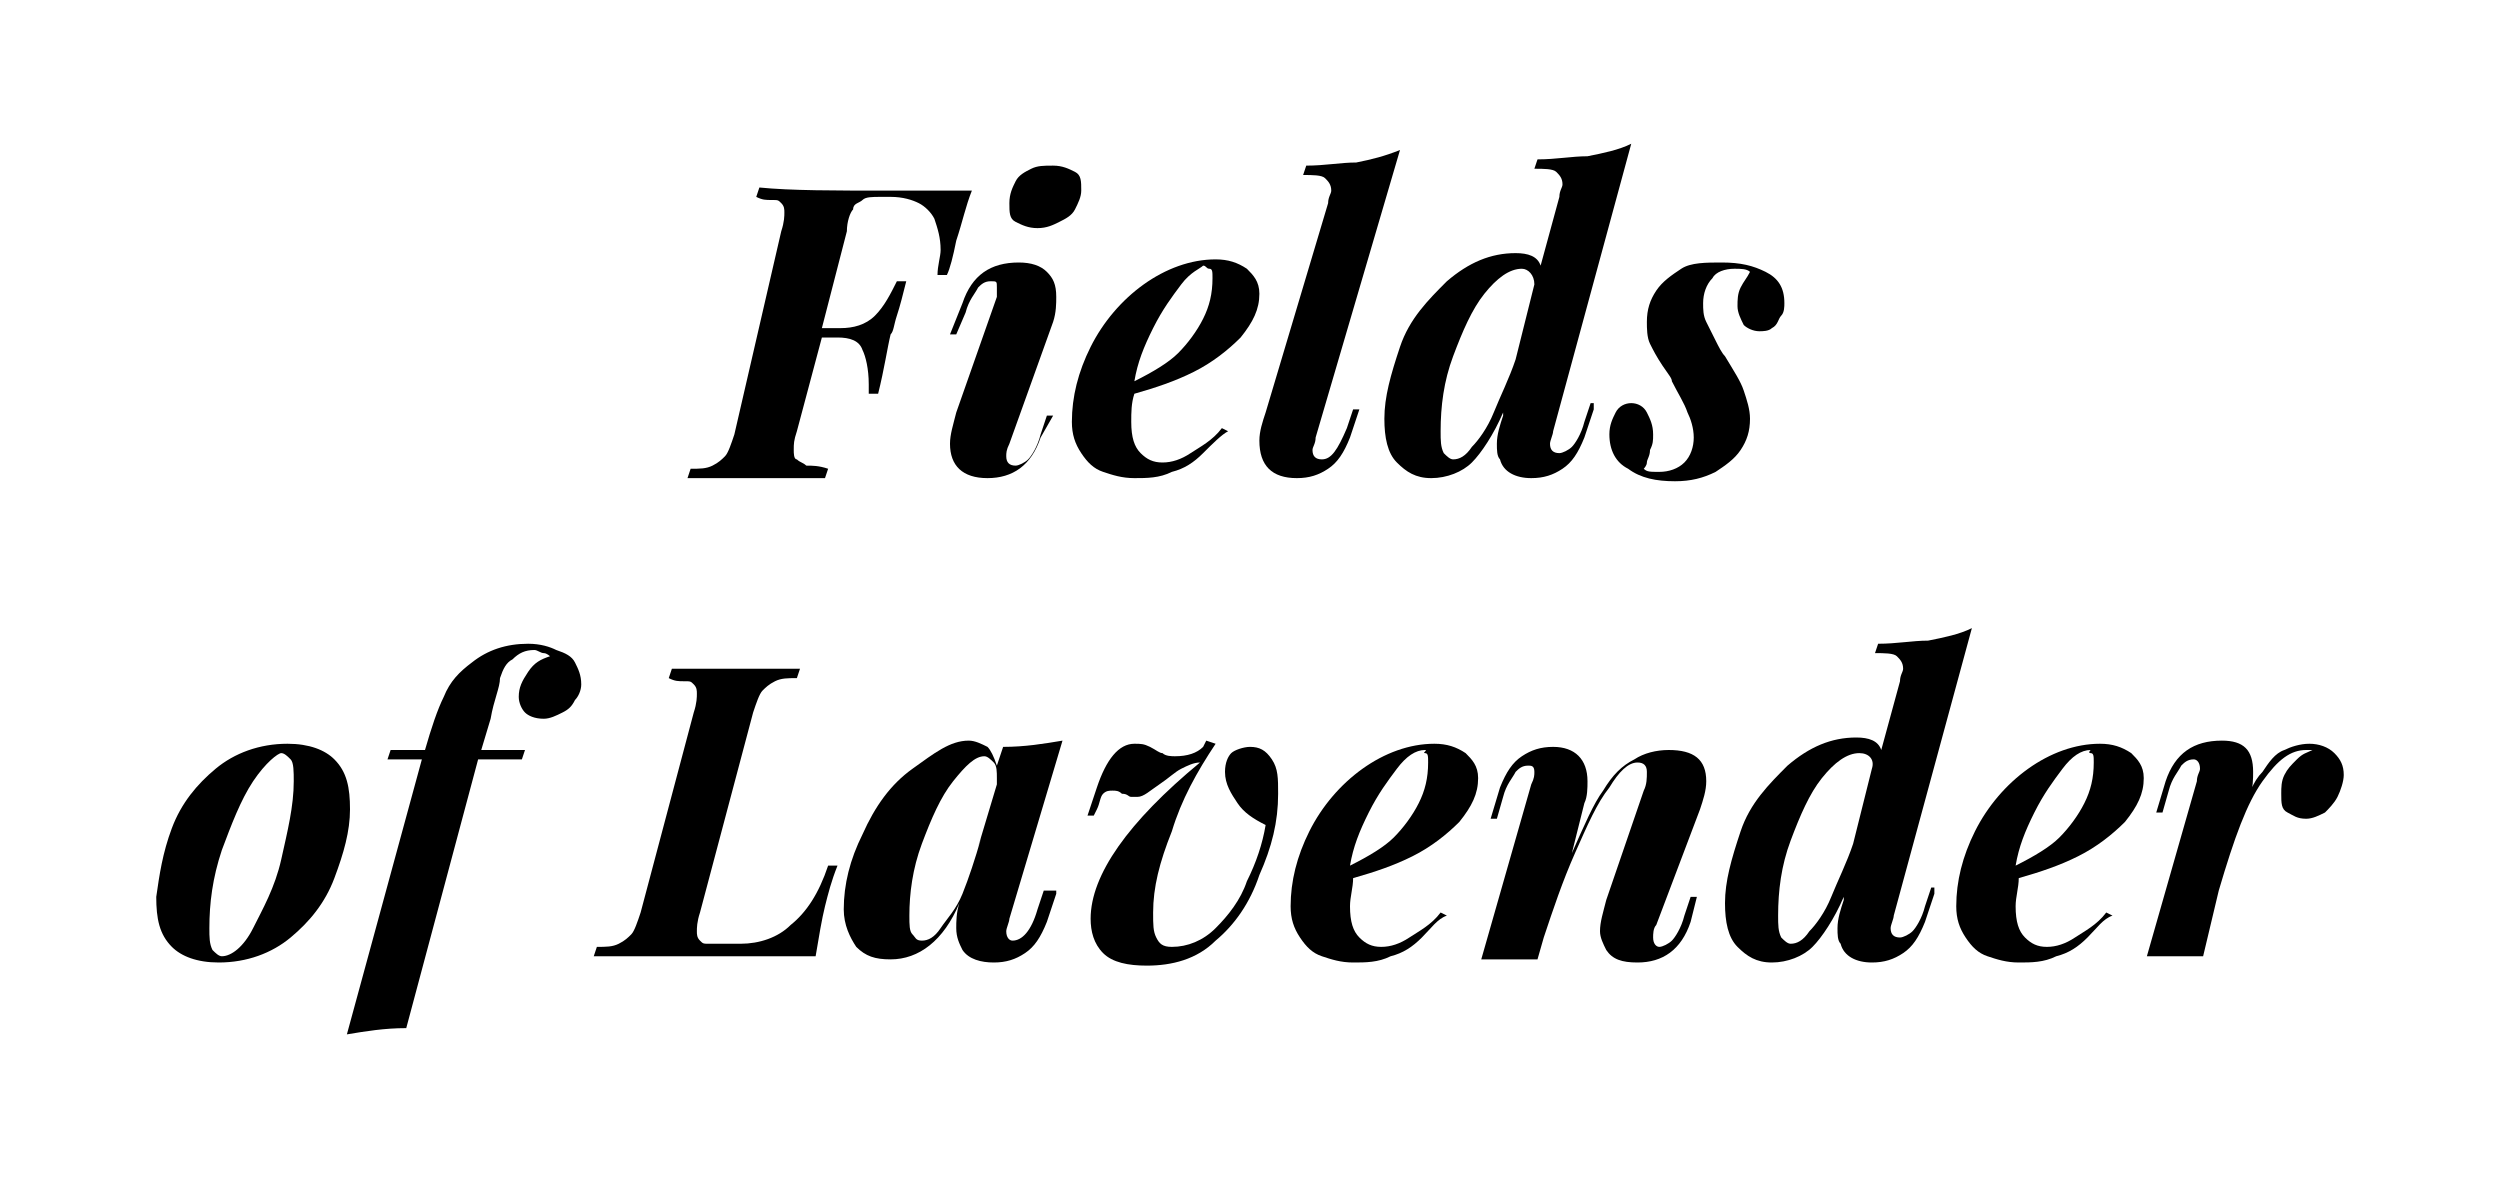
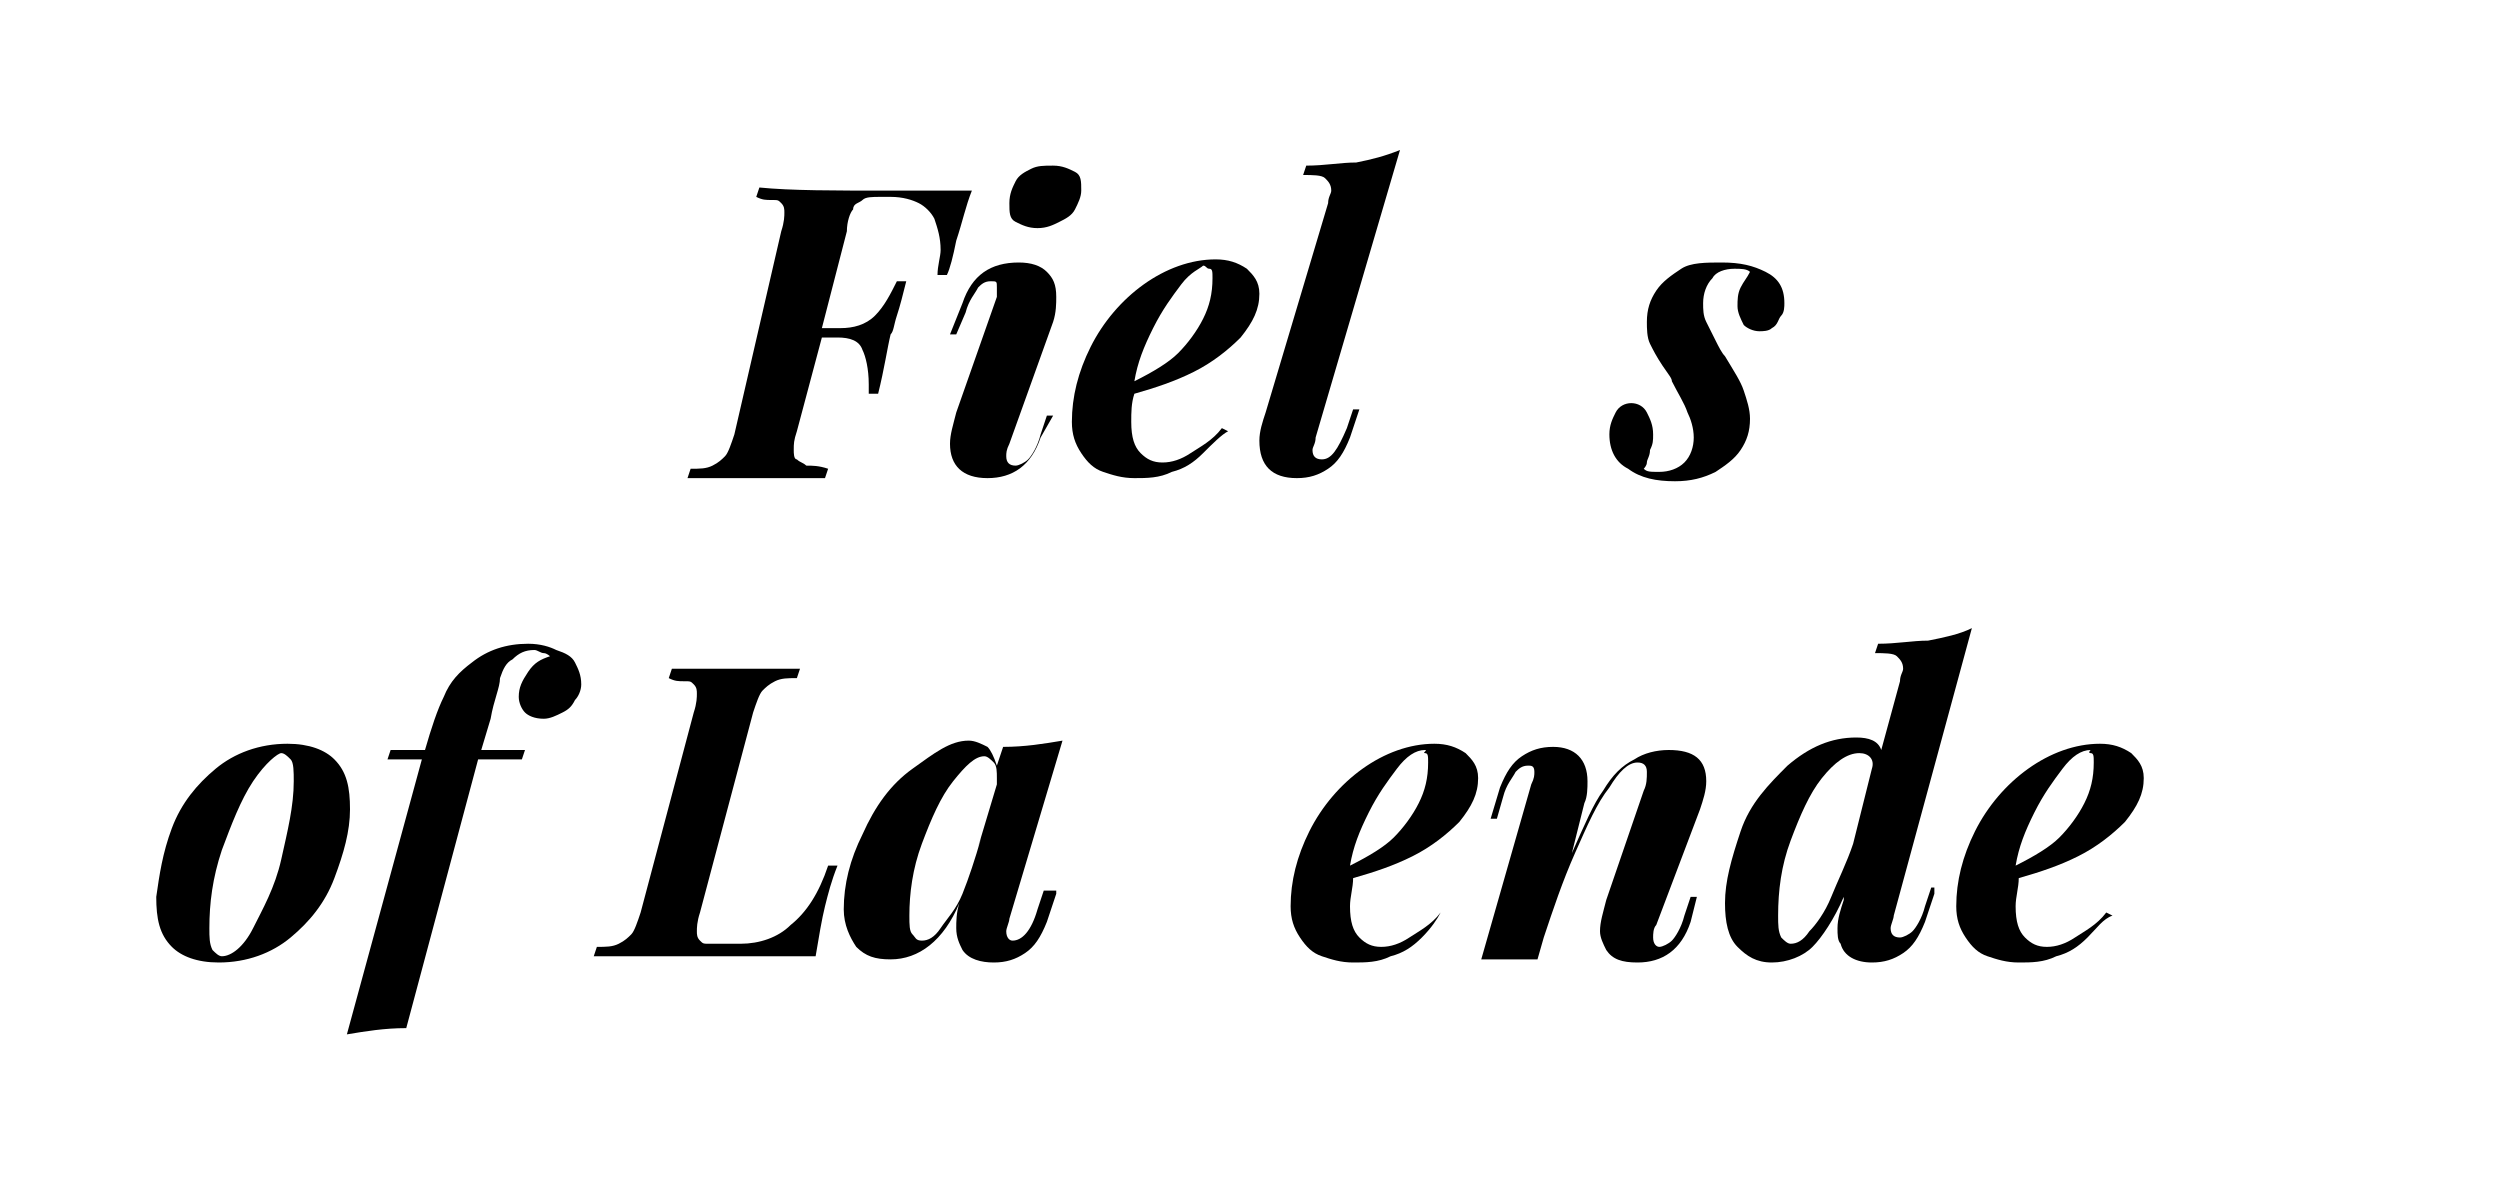
<svg xmlns="http://www.w3.org/2000/svg" version="1.1" id="Layer_1" x="0px" y="0px" viewBox="0 0 80 38" style="enable-background:new 0 0 80 38;" xml:space="preserve">
  <g>
    <path d="M28.5,6.1c1.2,0,2.1,0,2.6,0c-0.2,0.5-0.3,1-0.5,1.6c-0.1,0.5-0.2,0.9-0.3,1.1h-0.3c0-0.3,0.1-0.6,0.1-0.8   c0-0.4-0.1-0.7-0.2-1c-0.1-0.2-0.3-0.4-0.5-0.5c-0.2-0.1-0.5-0.2-0.9-0.2h-0.3c-0.3,0-0.5,0-0.6,0.1c-0.1,0.1-0.3,0.1-0.3,0.3   c-0.1,0.1-0.2,0.4-0.2,0.7l-0.8,3.1h0.6c0.4,0,0.8-0.1,1.1-0.4s0.5-0.7,0.7-1.1h0.3c-0.1,0.4-0.2,0.8-0.3,1.1s-0.1,0.5-0.2,0.6   c-0.1,0.4-0.2,1.1-0.4,1.9h-0.3c0-0.1,0-0.1,0-0.3c0-0.5-0.1-0.9-0.2-1.1c-0.1-0.3-0.4-0.4-0.8-0.4h-0.5l-0.8,3   c-0.1,0.3-0.1,0.4-0.1,0.6c0,0.1,0,0.3,0.1,0.3c0.1,0.1,0.2,0.1,0.3,0.2c0.2,0,0.4,0,0.7,0.1l-0.1,0.3c-0.5,0-1.3,0-2.3,0   c-0.9,0-1.6,0-2.1,0l0.1-0.3c0.3,0,0.5,0,0.7-0.1c0.2-0.1,0.3-0.2,0.4-0.3s0.2-0.4,0.3-0.7L25,7.4c0.1-0.3,0.1-0.5,0.1-0.6   c0-0.1,0-0.2-0.1-0.3c-0.1-0.1-0.1-0.1-0.3-0.1s-0.3,0-0.5-0.1L24.3,6C25.3,6.1,26.7,6.1,28.5,6.1z" />
    <path d="M31.9,9.2C31.9,9,31.9,9,31.7,9c-0.2,0-0.3,0.1-0.4,0.2C31.2,9.4,31,9.6,30.9,10l-0.3,0.7h-0.2l0.4-1   c0.3-0.9,0.9-1.3,1.8-1.3c0.4,0,0.7,0.1,0.9,0.3c0.2,0.2,0.3,0.4,0.3,0.8c0,0.2,0,0.5-0.1,0.8l-1.4,3.9c-0.1,0.2-0.1,0.3-0.1,0.4   c0,0.2,0.1,0.3,0.3,0.3c0.1,0,0.3-0.1,0.4-0.2c0.1-0.1,0.3-0.4,0.4-0.8l0.2-0.6h0.2L33.3,14c-0.3,0.9-0.9,1.3-1.7,1.3   c-0.8,0-1.2-0.4-1.2-1.1c0-0.3,0.1-0.6,0.2-1l1.3-3.7C31.9,9.5,31.9,9.3,31.9,9.2z M32.5,5.8c0.1-0.2,0.3-0.3,0.5-0.4   s0.4-0.1,0.7-0.1c0.3,0,0.5,0.1,0.7,0.2c0.2,0.1,0.2,0.3,0.2,0.6c0,0.2-0.1,0.4-0.2,0.6c-0.1,0.2-0.3,0.3-0.5,0.4   c-0.2,0.1-0.4,0.2-0.7,0.2c-0.3,0-0.5-0.1-0.7-0.2c-0.2-0.1-0.2-0.3-0.2-0.6C32.3,6.2,32.4,6,32.5,5.8z" />
    <path d="M38.5,14.5c-0.3,0.3-0.6,0.5-1,0.6c-0.4,0.2-0.8,0.2-1.2,0.2c-0.4,0-0.7-0.1-1-0.2c-0.3-0.1-0.5-0.3-0.7-0.6   c-0.2-0.3-0.3-0.6-0.3-1c0-0.8,0.2-1.6,0.6-2.4c0.4-0.8,1-1.5,1.7-2c0.7-0.5,1.5-0.8,2.3-0.8c0.4,0,0.7,0.1,1,0.3   c0.2,0.2,0.4,0.4,0.4,0.8c0,0.5-0.2,0.9-0.6,1.4c-0.4,0.4-0.9,0.8-1.5,1.1c-0.6,0.3-1.2,0.5-1.9,0.7c-0.1,0.3-0.1,0.6-0.1,0.9   c0,0.5,0.1,0.8,0.3,1c0.2,0.2,0.4,0.3,0.7,0.3c0.3,0,0.6-0.1,0.9-0.3s0.7-0.4,1-0.8l0.2,0.1C39.1,13.9,38.8,14.2,38.5,14.5z    M37.8,9.1c-0.3,0.4-0.6,0.8-0.9,1.4c-0.3,0.6-0.5,1.1-0.6,1.7c0.6-0.3,1.1-0.6,1.4-0.9s0.6-0.7,0.8-1.1c0.2-0.4,0.3-0.8,0.3-1.3   c0-0.2,0-0.3-0.1-0.3s-0.1-0.1-0.2-0.1C38.4,8.6,38.1,8.7,37.8,9.1z" />
    <path d="M42,14.4c0,0.2,0.1,0.3,0.3,0.3c0.3,0,0.5-0.3,0.8-1l0.2-0.6h0.2L43.2,14c-0.2,0.5-0.4,0.8-0.7,1c-0.3,0.2-0.6,0.3-1,0.3   c-0.4,0-0.7-0.1-0.9-0.3c-0.2-0.2-0.3-0.5-0.3-0.9c0-0.3,0.1-0.6,0.2-0.9l2-6.7c0-0.2,0.1-0.3,0.1-0.4c0-0.2-0.1-0.3-0.2-0.4   c-0.1-0.1-0.4-0.1-0.7-0.1l0.1-0.3c0.6,0,1.1-0.1,1.6-0.1c0.5-0.1,0.9-0.2,1.4-0.4l-2.7,9.2C42.1,14.2,42,14.3,42,14.4z" />
-     <path d="M51,13.1L50.7,14c-0.2,0.5-0.4,0.8-0.7,1c-0.3,0.2-0.6,0.3-1,0.3c-0.5,0-0.9-0.2-1-0.6c-0.1-0.1-0.1-0.3-0.1-0.5   c0-0.3,0.1-0.6,0.2-0.9l0-0.1c-0.3,0.7-0.7,1.3-1,1.6s-0.8,0.5-1.3,0.5c-0.5,0-0.8-0.2-1.1-0.5c-0.3-0.3-0.4-0.8-0.4-1.4   c0-0.7,0.2-1.4,0.5-2.3s0.9-1.5,1.5-2.1c0.7-0.6,1.4-0.9,2.2-0.9c0.4,0,0.7,0.1,0.8,0.4l0.6-2.2c0-0.2,0.1-0.3,0.1-0.4   c0-0.2-0.1-0.3-0.2-0.4c-0.1-0.1-0.4-0.1-0.7-0.1l0.1-0.3c0.6,0,1.1-0.1,1.6-0.1c0.5-0.1,1-0.2,1.4-0.4l-2.5,9.2   c0,0.1-0.1,0.3-0.1,0.4c0,0.2,0.1,0.3,0.3,0.3c0.1,0,0.3-0.1,0.4-0.2c0.1-0.1,0.3-0.4,0.4-0.8l0.2-0.6H51z M48.7,8.6   c-0.4,0-0.8,0.3-1.2,0.8c-0.4,0.5-0.7,1.2-1,2c-0.3,0.8-0.4,1.6-0.4,2.4c0,0.3,0,0.5,0.1,0.7c0.1,0.1,0.2,0.2,0.3,0.2   c0.2,0,0.4-0.1,0.6-0.4c0.2-0.2,0.5-0.6,0.7-1.1s0.5-1.1,0.7-1.7l0.6-2.4C49.1,8.8,48.9,8.6,48.7,8.6z" />
    <path d="M53.1,15.1c0.3,0,0.6-0.1,0.8-0.3c0.2-0.2,0.3-0.5,0.3-0.8c0-0.3-0.1-0.6-0.2-0.8c-0.1-0.3-0.3-0.6-0.5-1   c0-0.1-0.1-0.2-0.3-0.5c-0.2-0.3-0.3-0.5-0.4-0.7c-0.1-0.2-0.1-0.5-0.1-0.7c0-0.4,0.1-0.7,0.3-1c0.2-0.3,0.5-0.5,0.8-0.7   s0.8-0.2,1.3-0.2c0.6,0,1,0.1,1.4,0.3s0.6,0.5,0.6,1c0,0.1,0,0.3-0.1,0.4c-0.1,0.1-0.1,0.3-0.3,0.4c-0.1,0.1-0.3,0.1-0.4,0.1   c-0.2,0-0.4-0.1-0.5-0.2c-0.1-0.2-0.2-0.4-0.2-0.6c0-0.2,0-0.4,0.1-0.6c0.1-0.2,0.2-0.3,0.3-0.5c-0.1-0.1-0.3-0.1-0.5-0.1   c-0.3,0-0.6,0.1-0.7,0.3c-0.2,0.2-0.3,0.5-0.3,0.8c0,0.2,0,0.4,0.1,0.6c0.1,0.2,0.2,0.4,0.3,0.6c0.1,0.2,0.2,0.4,0.3,0.5   c0.3,0.5,0.5,0.8,0.6,1.1c0.1,0.3,0.2,0.6,0.2,0.9c0,0.4-0.1,0.7-0.3,1c-0.2,0.3-0.5,0.5-0.8,0.7c-0.4,0.2-0.8,0.3-1.3,0.3   c-0.6,0-1.1-0.1-1.5-0.4c-0.4-0.2-0.6-0.6-0.6-1.1c0-0.3,0.1-0.5,0.2-0.7c0.1-0.2,0.3-0.3,0.5-0.3s0.4,0.1,0.5,0.3   c0.1,0.2,0.2,0.4,0.2,0.7c0,0.2,0,0.3-0.1,0.5c0,0.2-0.1,0.3-0.1,0.4S52.6,15,52.6,15C52.7,15.1,52.8,15.1,53.1,15.1z" />
    <path d="M5.5,26.5c0.3-0.8,0.8-1.4,1.4-1.9c0.6-0.5,1.4-0.8,2.3-0.8c0.7,0,1.2,0.2,1.5,0.5c0.4,0.4,0.5,0.9,0.5,1.6   c0,0.7-0.2,1.4-0.5,2.2c-0.3,0.8-0.8,1.4-1.4,1.9c-0.6,0.5-1.4,0.8-2.3,0.8c-0.7,0-1.2-0.2-1.5-0.5c-0.4-0.4-0.5-0.9-0.5-1.6   C5.1,28,5.2,27.3,5.5,26.5z M8.1,25c-0.4,0.6-0.7,1.4-1,2.2c-0.3,0.9-0.4,1.7-0.4,2.5c0,0.3,0,0.5,0.1,0.7c0.1,0.1,0.2,0.2,0.3,0.2   c0.3,0,0.7-0.3,1-0.9s0.7-1.3,0.9-2.2s0.4-1.7,0.4-2.5c0-0.3,0-0.6-0.1-0.7c-0.1-0.1-0.2-0.2-0.3-0.2C8.9,24.1,8.5,24.4,8.1,25z" />
    <path d="M14.2,22.3c0.2-0.5,0.5-0.8,0.9-1.1c0.5-0.4,1.1-0.6,1.8-0.6c0.4,0,0.7,0.1,0.9,0.2c0.3,0.1,0.5,0.2,0.6,0.4   c0.1,0.2,0.2,0.4,0.2,0.7c0,0.2-0.1,0.4-0.2,0.5c-0.1,0.2-0.2,0.3-0.4,0.4s-0.4,0.2-0.6,0.2c-0.3,0-0.5-0.1-0.6-0.2   s-0.2-0.3-0.2-0.5c0-0.3,0.1-0.5,0.3-0.8s0.4-0.4,0.7-0.5c0,0-0.1-0.1-0.2-0.1c-0.1,0-0.2-0.1-0.3-0.1c-0.3,0-0.5,0.1-0.7,0.3   c-0.2,0.1-0.3,0.3-0.4,0.6C16,22,15.8,22.4,15.7,23l-0.3,1h1.4l-0.1,0.3h-1.4L13,32.9c-0.7,0-1.3,0.1-1.9,0.2l2.4-8.8h-1.1l0.1-0.3   h1.1C13.8,23.3,14,22.7,14.2,22.3z" />
    <path d="M26.4,29c-0.1,0.4-0.2,1-0.3,1.6c-0.6,0-1.6,0-2.9,0c-1.9,0-3.3,0-4.2,0l0.1-0.3c0.3,0,0.5,0,0.7-0.1   c0.2-0.1,0.3-0.2,0.4-0.3s0.2-0.4,0.3-0.7l1.7-6.4c0.1-0.3,0.1-0.5,0.1-0.6c0-0.1,0-0.2-0.1-0.3c-0.1-0.1-0.1-0.1-0.3-0.1   s-0.3,0-0.5-0.1l0.1-0.3c0.5,0,1.2,0,2.1,0c0.8,0,1.5,0,2,0l-0.1,0.3c-0.3,0-0.5,0-0.7,0.1c-0.2,0.1-0.3,0.2-0.4,0.3   s-0.2,0.4-0.3,0.7l-1.7,6.4c-0.1,0.3-0.1,0.5-0.1,0.6c0,0.1,0,0.2,0.1,0.3s0.1,0.1,0.3,0.1s0.3,0,0.5,0h0.5c0.6,0,1.2-0.2,1.6-0.6   c0.5-0.4,0.9-1,1.2-1.9h0.3C26.6,28.2,26.5,28.6,26.4,29z" />
    <path d="M33.8,28.6l-0.3,0.9c-0.2,0.5-0.4,0.8-0.7,1c-0.3,0.2-0.6,0.3-1,0.3c-0.4,0-0.8-0.1-1-0.4c-0.1-0.2-0.2-0.4-0.2-0.7   c0-0.2,0-0.5,0.1-0.8c-0.5,1.2-1.3,1.8-2.2,1.8c-0.5,0-0.8-0.1-1.1-0.4c-0.2-0.3-0.4-0.7-0.4-1.2c0-0.8,0.2-1.6,0.6-2.4   c0.4-0.9,0.9-1.6,1.6-2.1s1.2-0.9,1.8-0.9c0.2,0,0.4,0.1,0.6,0.2c0.1,0.1,0.2,0.3,0.3,0.6l0.2-0.6c0.7,0,1.3-0.1,1.9-0.2l-1.7,5.7   c0,0.1-0.1,0.3-0.1,0.4c0,0.2,0.1,0.3,0.2,0.3c0.3,0,0.6-0.3,0.8-1l0.2-0.6H33.8z M31.9,24.9c0-0.2,0-0.4-0.1-0.5s-0.2-0.2-0.3-0.2   c-0.3,0-0.6,0.3-1,0.8s-0.7,1.2-1,2s-0.4,1.6-0.4,2.3c0,0.3,0,0.5,0.1,0.6c0.1,0.1,0.1,0.2,0.3,0.2c0.2,0,0.4-0.1,0.6-0.4   c0.2-0.3,0.5-0.6,0.7-1.1s0.4-1.1,0.6-1.8l-0.1,0.3l0.6-2C31.9,25.1,31.9,25,31.9,24.9z" />
-     <path d="M37.5,26.6c-0.4,1-0.6,1.8-0.6,2.6c0,0.4,0,0.6,0.1,0.8c0.1,0.2,0.2,0.3,0.5,0.3c0.5,0,1-0.2,1.4-0.6s0.8-0.9,1-1.5   c0.3-0.6,0.5-1.2,0.6-1.8c-0.4-0.2-0.7-0.4-0.9-0.7c-0.2-0.3-0.4-0.6-0.4-1c0-0.3,0.1-0.5,0.2-0.6s0.4-0.2,0.6-0.2   c0.3,0,0.5,0.1,0.7,0.4s0.2,0.6,0.2,1.1c0,0.9-0.2,1.7-0.6,2.6c-0.3,0.9-0.8,1.6-1.4,2.1c-0.6,0.6-1.4,0.8-2.2,0.8   c-0.6,0-1.1-0.1-1.4-0.4c-0.3-0.3-0.4-0.7-0.4-1.1c0-1.4,1.2-3.1,3.5-5c-0.2,0-0.4,0.1-0.6,0.2s-0.4,0.3-0.7,0.5   c-0.3,0.2-0.5,0.4-0.7,0.4c-0.1,0-0.1,0-0.2,0s-0.1-0.1-0.3-0.1c-0.1-0.1-0.2-0.1-0.3-0.1c-0.1,0-0.2,0-0.3,0.1   c-0.1,0.1-0.1,0.3-0.2,0.5L35,26.1h-0.2l0.3-0.9c0.3-0.9,0.7-1.4,1.2-1.4c0.2,0,0.3,0,0.5,0.1c0.2,0.1,0.3,0.2,0.4,0.2   c0.1,0.1,0.3,0.1,0.4,0.1c0.4,0,0.7-0.1,0.9-0.3l0.1-0.2l0.3,0.1C38.3,24.7,37.8,25.6,37.5,26.6z" />
-     <path d="M45.5,30c-0.3,0.3-0.6,0.5-1,0.6c-0.4,0.2-0.8,0.2-1.2,0.2c-0.4,0-0.7-0.1-1-0.2c-0.3-0.1-0.5-0.3-0.7-0.6   c-0.2-0.3-0.3-0.6-0.3-1c0-0.8,0.2-1.6,0.6-2.4c0.4-0.8,1-1.5,1.7-2c0.7-0.5,1.5-0.8,2.3-0.8c0.4,0,0.7,0.1,1,0.3   c0.2,0.2,0.4,0.4,0.4,0.8c0,0.5-0.2,0.9-0.6,1.4c-0.4,0.4-0.9,0.8-1.5,1.1c-0.6,0.3-1.2,0.5-1.9,0.7c0,0.3-0.1,0.6-0.1,0.9   c0,0.5,0.1,0.8,0.3,1c0.2,0.2,0.4,0.3,0.7,0.3c0.3,0,0.6-0.1,0.9-0.3s0.7-0.4,1-0.8l0.2,0.1C46,29.4,45.8,29.7,45.5,30z M44.7,24.6   c-0.3,0.4-0.6,0.8-0.9,1.4c-0.3,0.6-0.5,1.1-0.6,1.7c0.6-0.3,1.1-0.6,1.4-0.9c0.3-0.3,0.6-0.7,0.8-1.1c0.2-0.4,0.3-0.8,0.3-1.3   c0-0.2,0-0.3-0.1-0.3S45.7,24,45.6,24C45.3,24,45,24.2,44.7,24.6z" />
+     <path d="M45.5,30c-0.3,0.3-0.6,0.5-1,0.6c-0.4,0.2-0.8,0.2-1.2,0.2c-0.4,0-0.7-0.1-1-0.2c-0.3-0.1-0.5-0.3-0.7-0.6   c-0.2-0.3-0.3-0.6-0.3-1c0-0.8,0.2-1.6,0.6-2.4c0.4-0.8,1-1.5,1.7-2c0.7-0.5,1.5-0.8,2.3-0.8c0.4,0,0.7,0.1,1,0.3   c0.2,0.2,0.4,0.4,0.4,0.8c0,0.5-0.2,0.9-0.6,1.4c-0.4,0.4-0.9,0.8-1.5,1.1c-0.6,0.3-1.2,0.5-1.9,0.7c0,0.3-0.1,0.6-0.1,0.9   c0,0.5,0.1,0.8,0.3,1c0.2,0.2,0.4,0.3,0.7,0.3c0.3,0,0.6-0.1,0.9-0.3s0.7-0.4,1-0.8C46,29.4,45.8,29.7,45.5,30z M44.7,24.6   c-0.3,0.4-0.6,0.8-0.9,1.4c-0.3,0.6-0.5,1.1-0.6,1.7c0.6-0.3,1.1-0.6,1.4-0.9c0.3-0.3,0.6-0.7,0.8-1.1c0.2-0.4,0.3-0.8,0.3-1.3   c0-0.2,0-0.3-0.1-0.3S45.7,24,45.6,24C45.3,24,45,24.2,44.7,24.6z" />
    <path d="M54.1,29.5c-0.3,0.9-0.9,1.3-1.7,1.3c-0.5,0-0.8-0.1-1-0.4c-0.1-0.2-0.2-0.4-0.2-0.6c0-0.3,0.1-0.6,0.2-1l1.2-3.5   c0.1-0.2,0.1-0.4,0.1-0.6c0-0.2-0.1-0.3-0.3-0.3c-0.3,0-0.6,0.3-0.9,0.8c-0.4,0.5-0.7,1.2-1.1,2.1s-0.7,1.8-1,2.7l-0.2,0.7h-1.8   l1.6-5.6c0.1-0.2,0.1-0.3,0.1-0.4c0-0.2-0.1-0.2-0.2-0.2c-0.2,0-0.3,0.1-0.4,0.2c-0.1,0.2-0.3,0.4-0.4,0.8l-0.2,0.7h-0.2l0.3-1   c0.2-0.5,0.4-0.8,0.7-1c0.3-0.2,0.6-0.3,1-0.3c0.7,0,1.1,0.4,1.1,1.1c0,0.2,0,0.5-0.1,0.7l-0.4,1.6c0.4-0.9,0.7-1.6,1-2   c0.3-0.5,0.6-0.8,1-1c0.3-0.2,0.7-0.3,1.1-0.3c0.8,0,1.2,0.3,1.2,1c0,0.3-0.1,0.6-0.2,0.9L53,29.6c-0.1,0.1-0.1,0.3-0.1,0.4   c0,0.2,0.1,0.3,0.2,0.3c0.1,0,0.3-0.1,0.4-0.2c0.1-0.1,0.3-0.4,0.4-0.8l0.2-0.6h0.2L54.1,29.5z" />
    <path d="M61.9,28.6l-0.3,0.9c-0.2,0.5-0.4,0.8-0.7,1c-0.3,0.2-0.6,0.3-1,0.3c-0.5,0-0.9-0.2-1-0.6c-0.1-0.1-0.1-0.3-0.1-0.5   c0-0.3,0.1-0.6,0.2-0.9l0-0.1c-0.3,0.7-0.7,1.3-1,1.6s-0.8,0.5-1.3,0.5c-0.5,0-0.8-0.2-1.1-0.5c-0.3-0.3-0.4-0.8-0.4-1.4   c0-0.7,0.2-1.4,0.5-2.3s0.9-1.5,1.5-2.1c0.7-0.6,1.4-0.9,2.2-0.9c0.4,0,0.7,0.1,0.8,0.4l0.6-2.2c0-0.2,0.1-0.3,0.1-0.4   c0-0.2-0.1-0.3-0.2-0.4c-0.1-0.1-0.4-0.1-0.7-0.1l0.1-0.3c0.6,0,1.1-0.1,1.6-0.1c0.5-0.1,1-0.2,1.4-0.4l-2.5,9.2   c0,0.1-0.1,0.3-0.1,0.4c0,0.2,0.1,0.3,0.3,0.3c0.1,0,0.3-0.1,0.4-0.2c0.1-0.1,0.3-0.4,0.4-0.8l0.2-0.6H61.9z M59.5,24.1   c-0.4,0-0.8,0.3-1.2,0.8c-0.4,0.5-0.7,1.2-1,2c-0.3,0.8-0.4,1.6-0.4,2.4c0,0.3,0,0.5,0.1,0.7c0.1,0.1,0.2,0.2,0.3,0.2   c0.2,0,0.4-0.1,0.6-0.4c0.2-0.2,0.5-0.6,0.7-1.1s0.5-1.1,0.7-1.7l0.6-2.4C60,24.3,59.8,24.1,59.5,24.1z" />
    <path d="M66.8,30c-0.3,0.3-0.6,0.5-1,0.6c-0.4,0.2-0.8,0.2-1.2,0.2c-0.4,0-0.7-0.1-1-0.2c-0.3-0.1-0.5-0.3-0.7-0.6   c-0.2-0.3-0.3-0.6-0.3-1c0-0.8,0.2-1.6,0.6-2.4c0.4-0.8,1-1.5,1.7-2c0.7-0.5,1.5-0.8,2.3-0.8c0.4,0,0.7,0.1,1,0.3   c0.2,0.2,0.4,0.4,0.4,0.8c0,0.5-0.2,0.9-0.6,1.4c-0.4,0.4-0.9,0.8-1.5,1.1c-0.6,0.3-1.2,0.5-1.9,0.7c0,0.3-0.1,0.6-0.1,0.9   c0,0.5,0.1,0.8,0.3,1c0.2,0.2,0.4,0.3,0.7,0.3c0.3,0,0.6-0.1,0.9-0.3s0.7-0.4,1-0.8l0.2,0.1C67.3,29.4,67.1,29.7,66.8,30z M66,24.6   c-0.3,0.4-0.6,0.8-0.9,1.4c-0.3,0.6-0.5,1.1-0.6,1.7c0.6-0.3,1.1-0.6,1.4-0.9c0.3-0.3,0.6-0.7,0.8-1.1c0.2-0.4,0.3-0.8,0.3-1.3   c0-0.2,0-0.3-0.1-0.3S66.9,24,66.9,24C66.6,24,66.3,24.2,66,24.6z" />
-     <path d="M72.4,24.7c0.2-0.3,0.4-0.6,0.7-0.7c0.2-0.1,0.5-0.2,0.8-0.2c0.3,0,0.6,0.1,0.8,0.3c0.2,0.2,0.3,0.4,0.3,0.7   c0,0.2-0.1,0.5-0.2,0.7s-0.3,0.4-0.4,0.5c-0.2,0.1-0.4,0.2-0.6,0.2c-0.3,0-0.4-0.1-0.6-0.2s-0.2-0.3-0.2-0.6c0-0.2,0-0.4,0.1-0.6   c0.1-0.2,0.2-0.3,0.4-0.5s0.3-0.2,0.5-0.3c-0.1,0-0.2,0-0.2,0c-0.5,0-0.9,0.3-1.4,1c-0.5,0.7-0.9,1.8-1.4,3.5l-0.5,2.1h-1.8   l1.6-5.6c0-0.2,0.1-0.3,0.1-0.4c0-0.2-0.1-0.3-0.2-0.3c-0.2,0-0.3,0.1-0.4,0.2c-0.1,0.2-0.3,0.4-0.4,0.8l-0.2,0.7h-0.2l0.3-1   c0.3-0.9,0.9-1.3,1.8-1.3c0.7,0,1,0.3,1,1c0,0.2,0,0.5-0.1,0.8l-0.1,0.4C71.9,25.5,72.1,25,72.4,24.7z" />
  </g>
</svg>